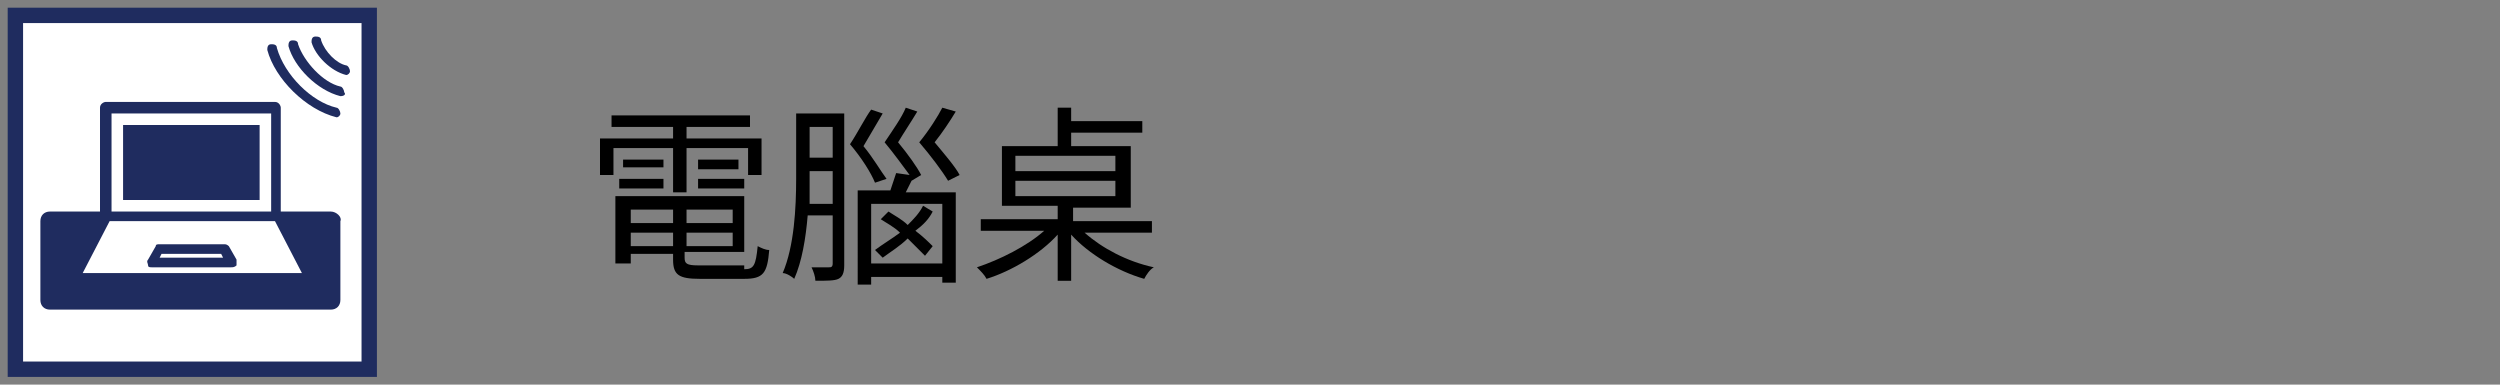
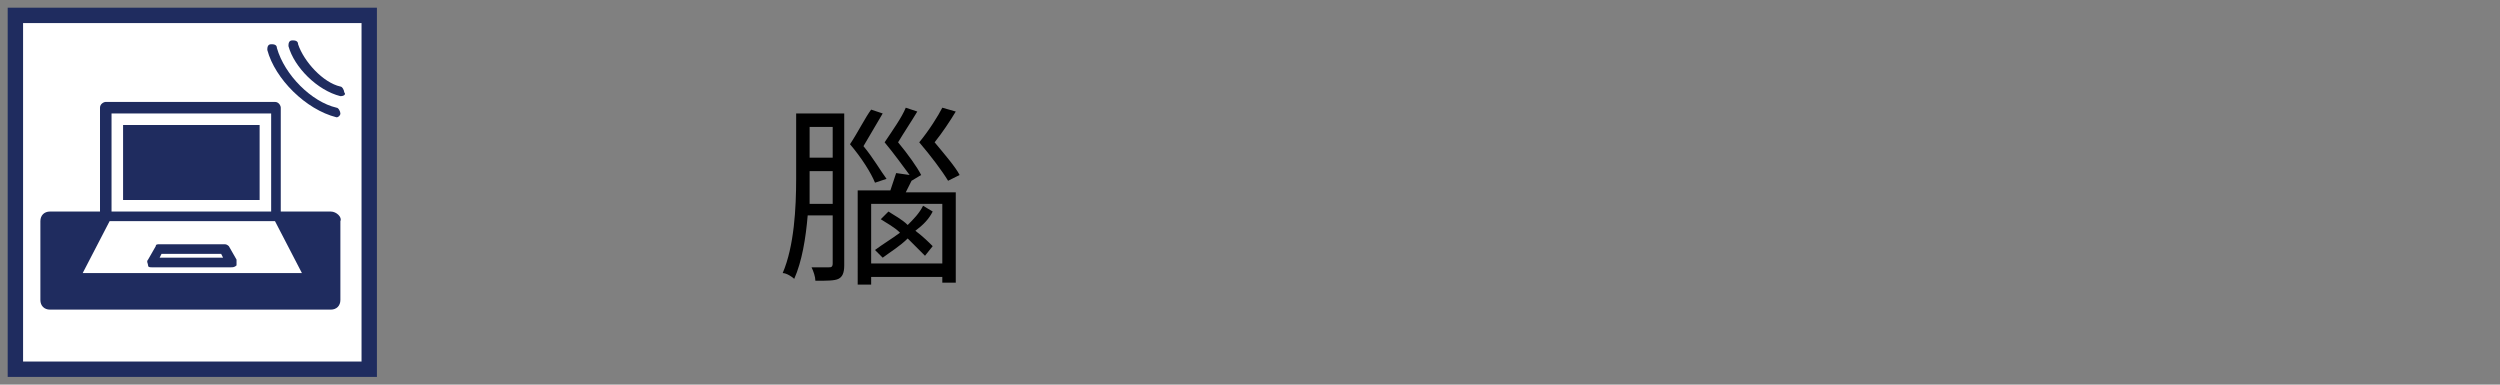
<svg xmlns="http://www.w3.org/2000/svg" version="1.1" id="base" x="0px" y="0px" viewBox="0 0 130 20" style="enable-background:new 0 0 130 20;" xml:space="preserve">
  <rect x="0" y="0" width="130" height="20" fill="#808080" stroke="none" />
  <style type="text/css">
	.st0{fill:#FFFFFF;stroke:#1F2C5F;stroke-width:0.8;stroke-miterlimit:10;}
	.st1{fill:#1F2C5F;}
</style>
  <g>
    <rect x="0.8" y="0.8" class="st0" width="18.4" height="18.4" />
    <g>
      <path class="st1" d="M12,13.9H7.9c-0.1,0-0.2,0-0.2-0.1s-0.1-0.2,0-0.3l0.4-0.7c0-0.1,0.1-0.1,0.2-0.1h3.4c0.1,0,0.2,0.1,0.2,0.1    l0.4,0.7c0,0.1,0,0.2,0,0.3C12.2,13.9,12.1,13.9,12,13.9z M8.3,13.4h3.3l-0.1-0.2H8.4L8.3,13.4z" />
      <rect x="6.4" y="6.5" class="st1" width="7.1" height="3.9" />
      <path class="st1" d="M17.5,6.1L17.5,6.1c-1.6-0.4-3.2-2-3.6-3.5c0-0.1,0-0.3,0.2-0.3c0.1,0,0.3,0,0.3,0.2c0.4,1.4,1.8,2.8,3.1,3.1    c0.1,0,0.2,0.2,0.2,0.3C17.7,6,17.6,6.1,17.5,6.1z" />
      <path class="st1" d="M17.7,5L17.7,5c-1.2-0.3-2.4-1.5-2.7-2.6c0-0.1,0-0.3,0.2-0.3c0.1,0,0.3,0,0.3,0.2c0.3,0.9,1.3,2,2.2,2.2    c0.1,0,0.2,0.2,0.2,0.3C18,4.9,17.9,5,17.7,5z" />
-       <path class="st1" d="M18,3.9C17.9,3.9,17.9,3.9,18,3.9c-0.8-0.2-1.6-1-1.8-1.7c0-0.1,0-0.3,0.2-0.3c0.1,0,0.3,0,0.3,0.2    c0.2,0.6,0.8,1.2,1.3,1.3c0.1,0,0.2,0.2,0.2,0.3S18.1,3.9,18,3.9z" />
      <path class="st1" d="M17.2,11h-2.6V5.6c0-0.1-0.1-0.3-0.3-0.3H5.5c-0.1,0-0.3,0.1-0.3,0.3V11H2.6c-0.3,0-0.5,0.2-0.5,0.5v4.1    c0,0.3,0.2,0.5,0.5,0.5h14.6c0.3,0,0.5-0.2,0.5-0.5v-4.1C17.8,11.3,17.5,11,17.2,11z M5.8,5.9h8.3V11H5.8V5.9z M4.3,14.2l1.4-2.7    h8.6l1.4,2.7H4.3z" />
    </g>
  </g>
  <g>
-     <path d="M35,7.7h-3.1v1.4h-0.7V7.2H35V6.6h-3.2V6H39v0.6h-3.3v0.6h3.9v1.9h-0.7V7.7h-3.2V10H35V7.7z M38.7,14   c0.5,0,0.6-0.2,0.7-1.2c0.2,0.1,0.4,0.2,0.6,0.2c-0.1,1.2-0.3,1.5-1.3,1.5h-2.3c-1.1,0-1.4-0.2-1.4-1v-0.3h-2.2v0.5H32v-3.5h6.7   v2.9h-3.1v0.3c0,0.3,0.1,0.4,0.7,0.4H38.7z M32.2,9.3h2.3v0.5h-2.3V9.3z M34.5,8.7h-2.1V8.3h2.1V8.7z M32.8,10.9v0.7H35v-0.7H32.8z    M35,12.8v-0.7h-2.2v0.7H35z M38.1,10.9h-2.4v0.7h2.4V10.9z M38.1,12.8v-0.7h-2.4v0.7H38.1z M38.4,8.3v0.5h-2.1V8.3H38.4z    M36.3,9.3h2.4v0.5h-2.4V9.3z" />
    <path d="M43.9,13.8c0,0.4-0.1,0.6-0.3,0.7c-0.2,0.1-0.6,0.1-1.2,0.1c0-0.2-0.1-0.5-0.2-0.7c0.4,0,0.8,0,0.9,0s0.2,0,0.2-0.2v-2.5   H42c-0.1,1.2-0.3,2.4-0.7,3.3c-0.1-0.1-0.4-0.3-0.6-0.3c0.6-1.4,0.7-3.4,0.7-4.9V5.9h2.5V13.8z M43.3,10.7V8.9h-1.2v0.5   c0,0.4,0,0.8,0,1.2H43.3z M42.1,6.6v1.6h1.2V6.6H42.1z M45.5,9.5c-0.2-0.5-0.7-1.3-1.3-2c0.4-0.6,0.8-1.4,1.1-1.8l0.6,0.2   c-0.3,0.5-0.7,1.2-1,1.7c0.5,0.6,0.9,1.3,1.2,1.7L45.5,9.5z M47.4,9.4c-0.1,0.2-0.2,0.4-0.3,0.6h2.6v4.7H49v-0.3h-3.7v0.4h-0.7V9.9   h1.7c0.1-0.3,0.2-0.6,0.3-0.9l0.7,0.1C47,8.7,46.5,8,46,7.4c0.4-0.6,0.9-1.3,1.1-1.8l0.6,0.2c-0.3,0.5-0.7,1.1-1,1.6   c0.5,0.6,1,1.3,1.2,1.7L47.4,9.4z M49,10.6h-3.7v3.1H49V10.6z M48.1,13.3c-0.2-0.2-0.5-0.5-0.9-0.9c-0.4,0.4-0.9,0.7-1.3,1   c-0.1-0.1-0.3-0.3-0.4-0.4c0.4-0.3,0.9-0.6,1.3-0.9c-0.3-0.3-0.7-0.5-1-0.7l0.4-0.4c0.3,0.2,0.7,0.4,1,0.7c0.3-0.3,0.6-0.6,0.8-1   l0.5,0.3c-0.2,0.4-0.5,0.7-0.9,1c0.4,0.3,0.7,0.6,0.9,0.8L48.1,13.3z M49.3,9.4c-0.3-0.5-0.9-1.3-1.5-2c0.5-0.6,1-1.4,1.2-1.8   l0.7,0.2c-0.3,0.5-0.7,1.1-1.1,1.6c0.5,0.6,1.1,1.3,1.3,1.7L49.3,9.4z" />
-     <path d="M56.4,12.1c0.9,0.8,2.2,1.5,3.6,1.8c-0.2,0.1-0.4,0.4-0.5,0.6c-1.4-0.4-2.9-1.3-3.8-2.3v2.4H55v-2.4   c-0.9,1-2.4,1.9-3.7,2.3c-0.1-0.2-0.3-0.4-0.5-0.6c1.2-0.4,2.6-1.1,3.5-1.9H51v-0.6h4v-0.7h-2.9V7.6h2.9v-2h0.7v0.7h3.7v0.6h-3.7   v0.7h3.1v3.2h-3v0.7h4.1v0.6H56.4z M52.8,8.9H58V8.1h-5.2V8.9z M52.8,10.2H58V9.4h-5.2V10.2z" />
  </g>
</svg>